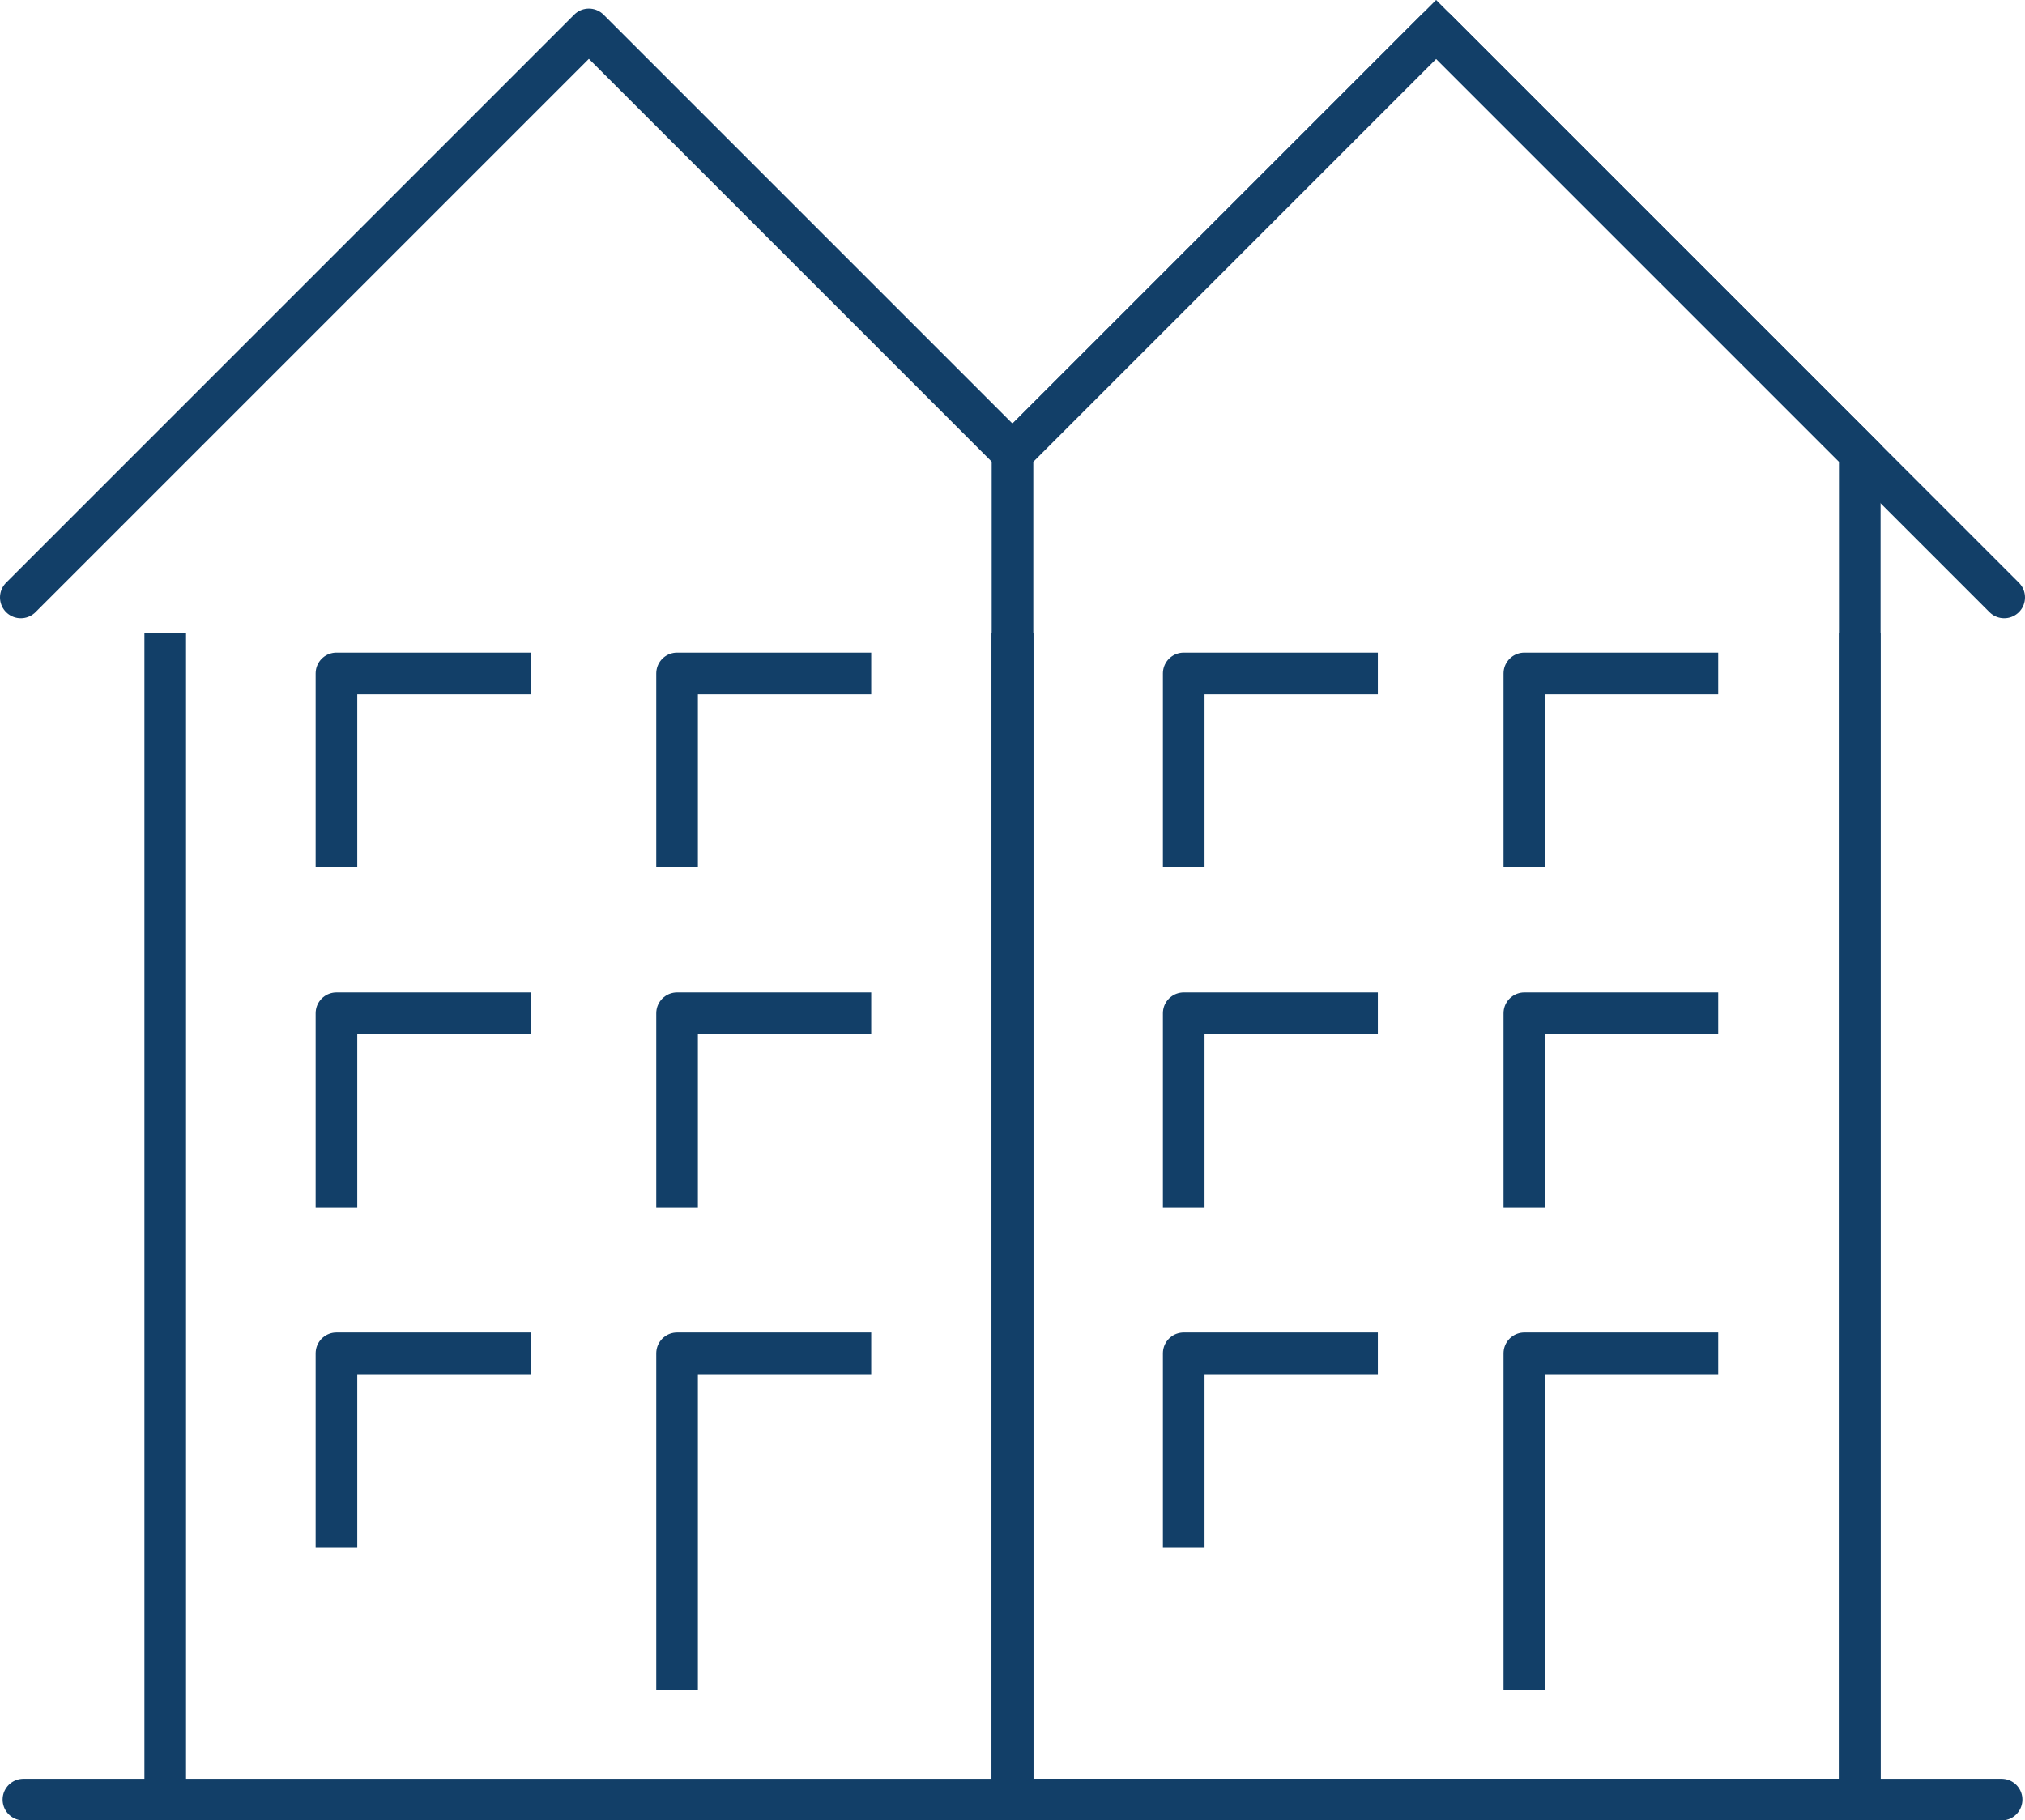
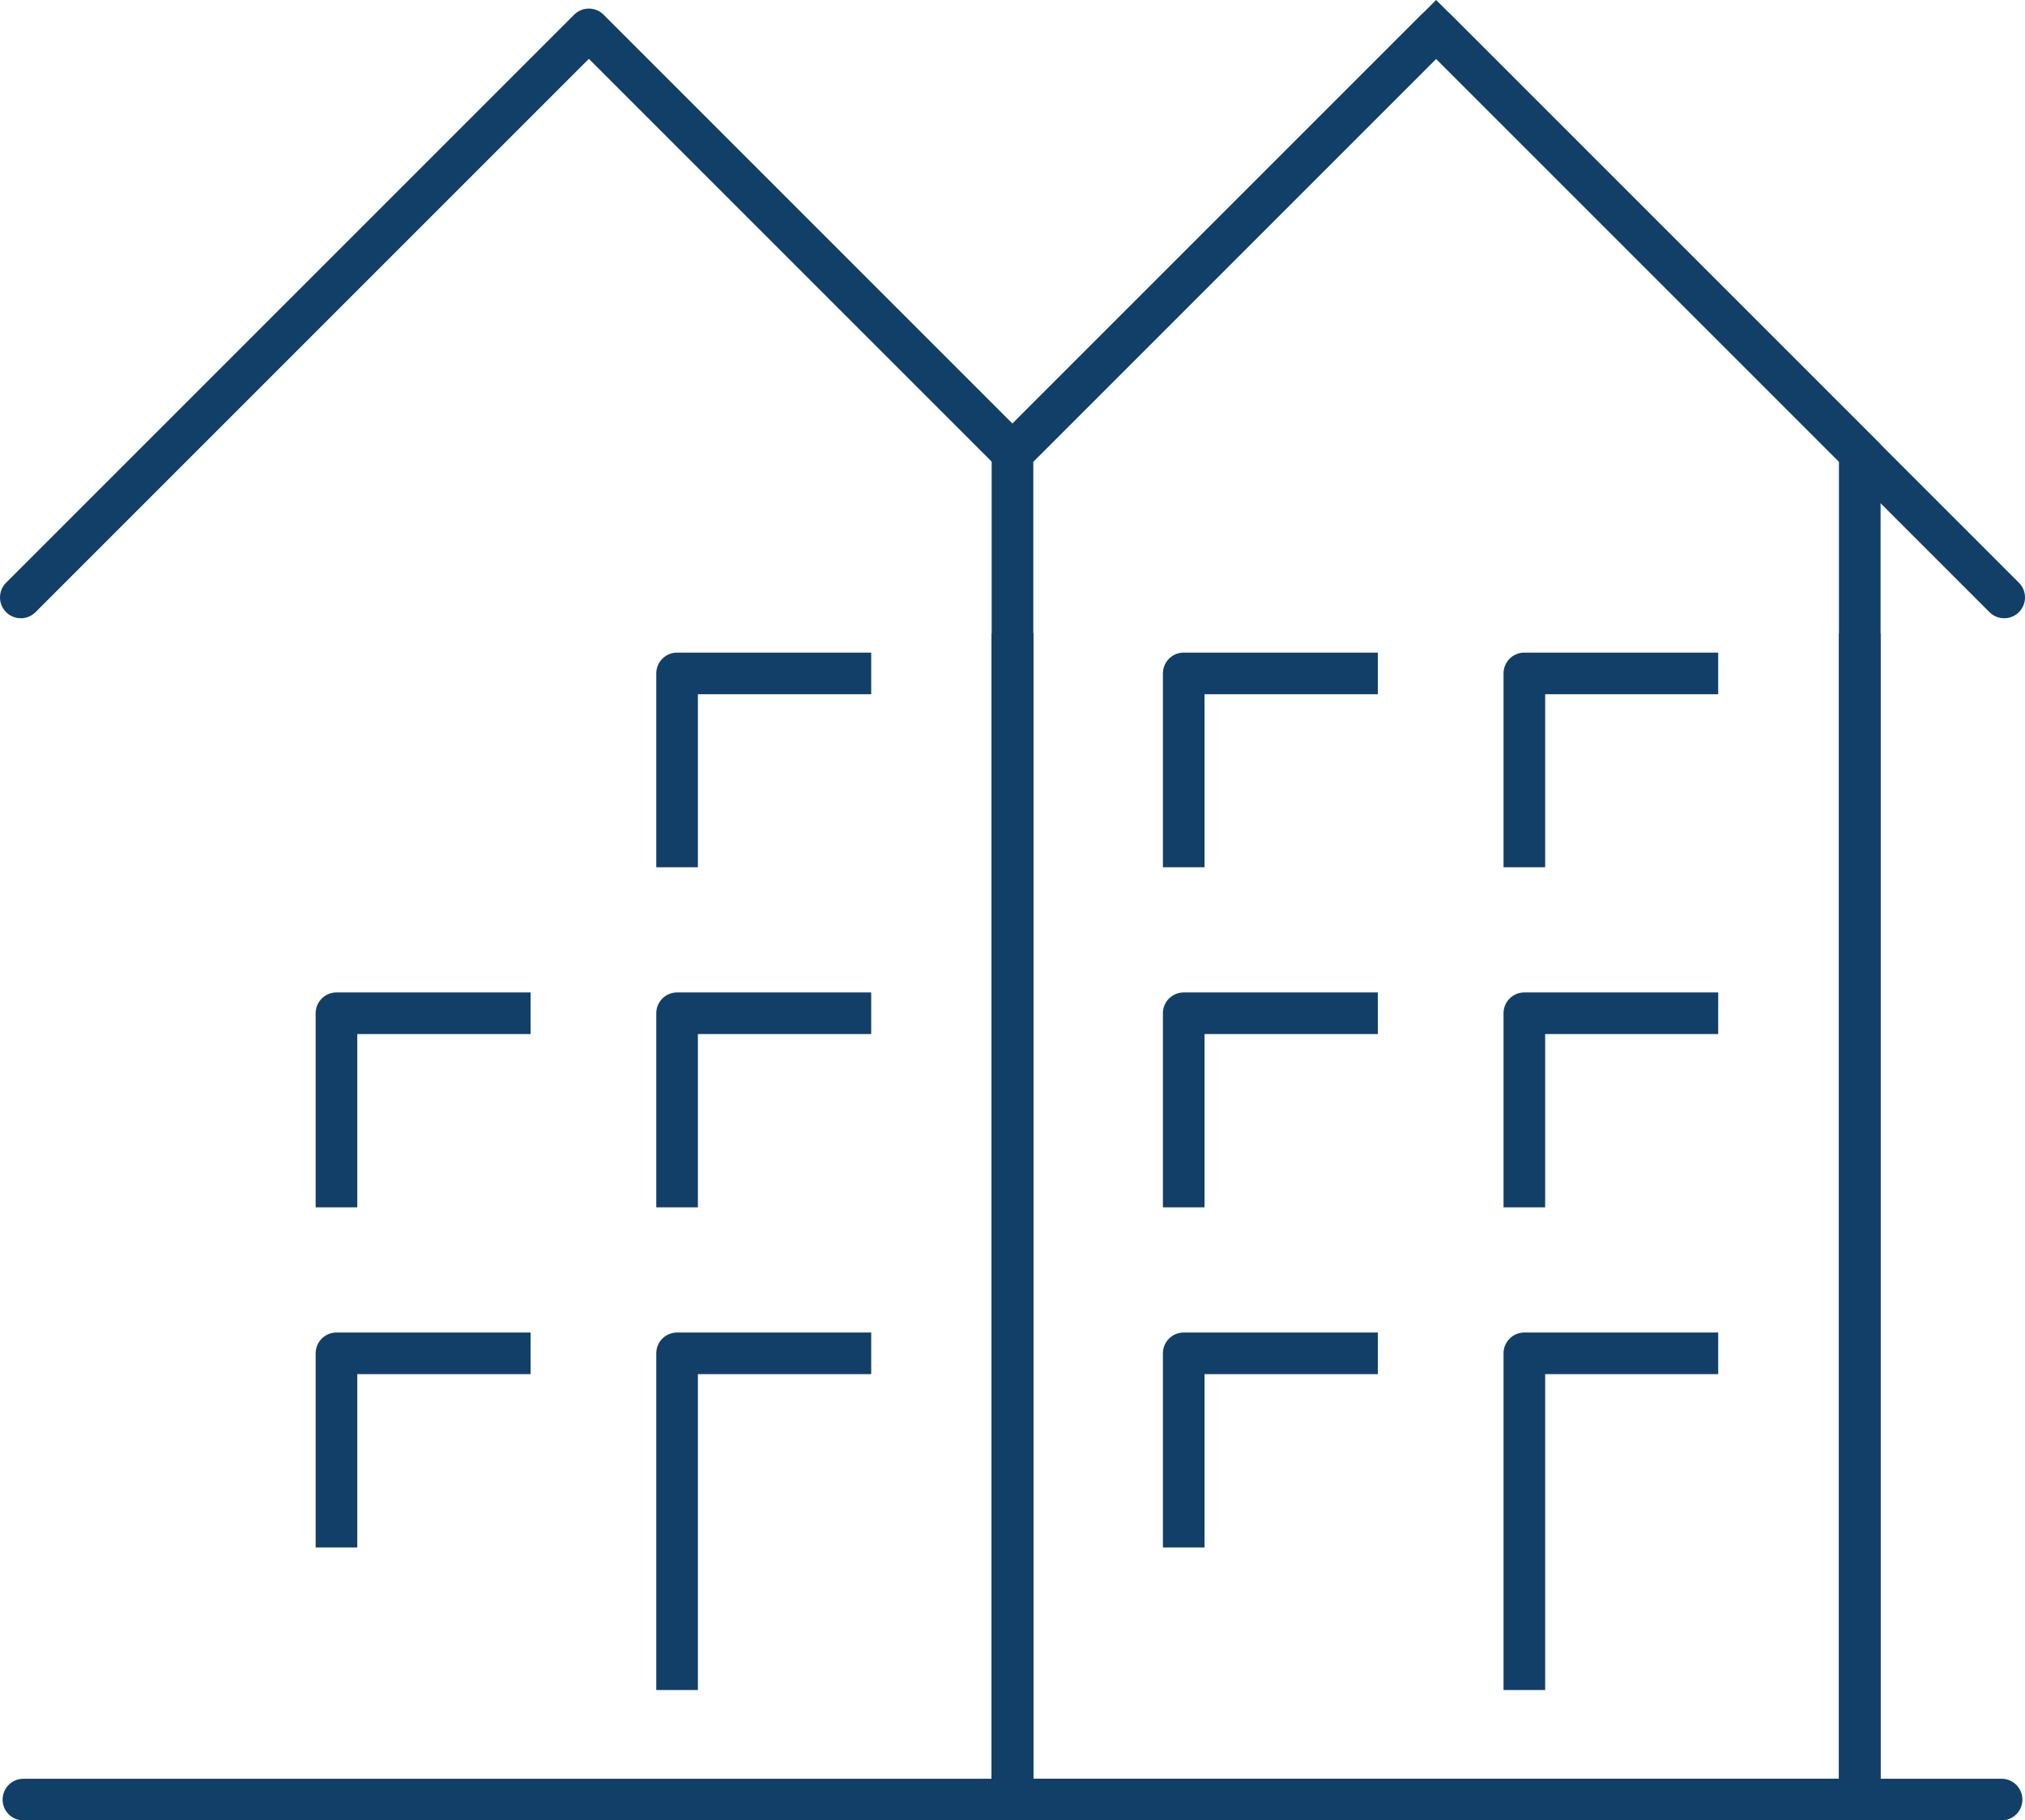
<svg xmlns="http://www.w3.org/2000/svg" id="icons" viewBox="0 0 77.82 69.96">
  <defs>
    <style>
      .cls-1, .cls-2, .cls-3 {
        fill: none;
        stroke: #123f68;
        stroke-width: 1.6px;
      }

      .cls-1, .cls-3 {
        stroke-linejoin: round;
      }

      .cls-2 {
        stroke-miterlimit: 10;
      }

      .cls-3 {
        stroke-linecap: round;
      }
    </style>
  </defs>
  <polygon class="cls-2" points="55.19 1.13 38.91 17.41 38.91 69.16 71.47 69.16 71.47 17.41 55.19 1.13" />
  <g>
    <polyline class="cls-3" points="77.02 22.96 55.19 1.13 38.91 17.41" />
    <line class="cls-1" x1="38.91" y1="24.34" x2="38.91" y2="69.16" />
    <line class="cls-1" x1="71.47" y1="69.16" x2="71.47" y2="24.34" />
    <g>
      <polyline class="cls-1" points="45.49 33.33 45.49 25.88 52.95 25.88" />
      <polyline class="cls-1" points="58.58 33.33 58.58 25.88 66.03 25.88" />
    </g>
    <g>
      <polyline class="cls-1" points="45.49 46.4 45.49 38.94 52.95 38.94" />
      <polyline class="cls-1" points="58.58 46.4 58.58 38.94 66.03 38.94" />
    </g>
    <g>
      <polyline class="cls-1" points="45.49 59.47 45.49 52.01 52.95 52.01" />
      <polyline class="cls-1" points="58.58 64.95 58.58 52.01 66.03 52.01" />
    </g>
    <polyline class="cls-3" points=".8 22.96 22.63 1.13 38.91 17.41" />
-     <line class="cls-1" x1="6.35" y1="24.34" x2="6.35" y2="69.16" />
    <line class="cls-1" x1="38.91" y1="69.16" x2="38.91" y2="24.34" />
    <g>
-       <polyline class="cls-1" points="12.93 33.33 12.93 25.88 20.39 25.88" />
      <polyline class="cls-1" points="26.02 33.33 26.02 25.88 33.48 25.88" />
    </g>
    <g>
      <polyline class="cls-1" points="12.93 46.4 12.93 38.94 20.39 38.94" />
      <polyline class="cls-1" points="26.02 46.4 26.02 38.94 33.48 38.94" />
    </g>
    <g>
      <polyline class="cls-1" points="12.93 59.47 12.93 52.01 20.39 52.01" />
      <polyline class="cls-1" points="26.02 64.95 26.02 52.01 33.48 52.01" />
    </g>
    <line class="cls-3" x1=".9" y1="69.16" x2="76.92" y2="69.16" />
  </g>
</svg>